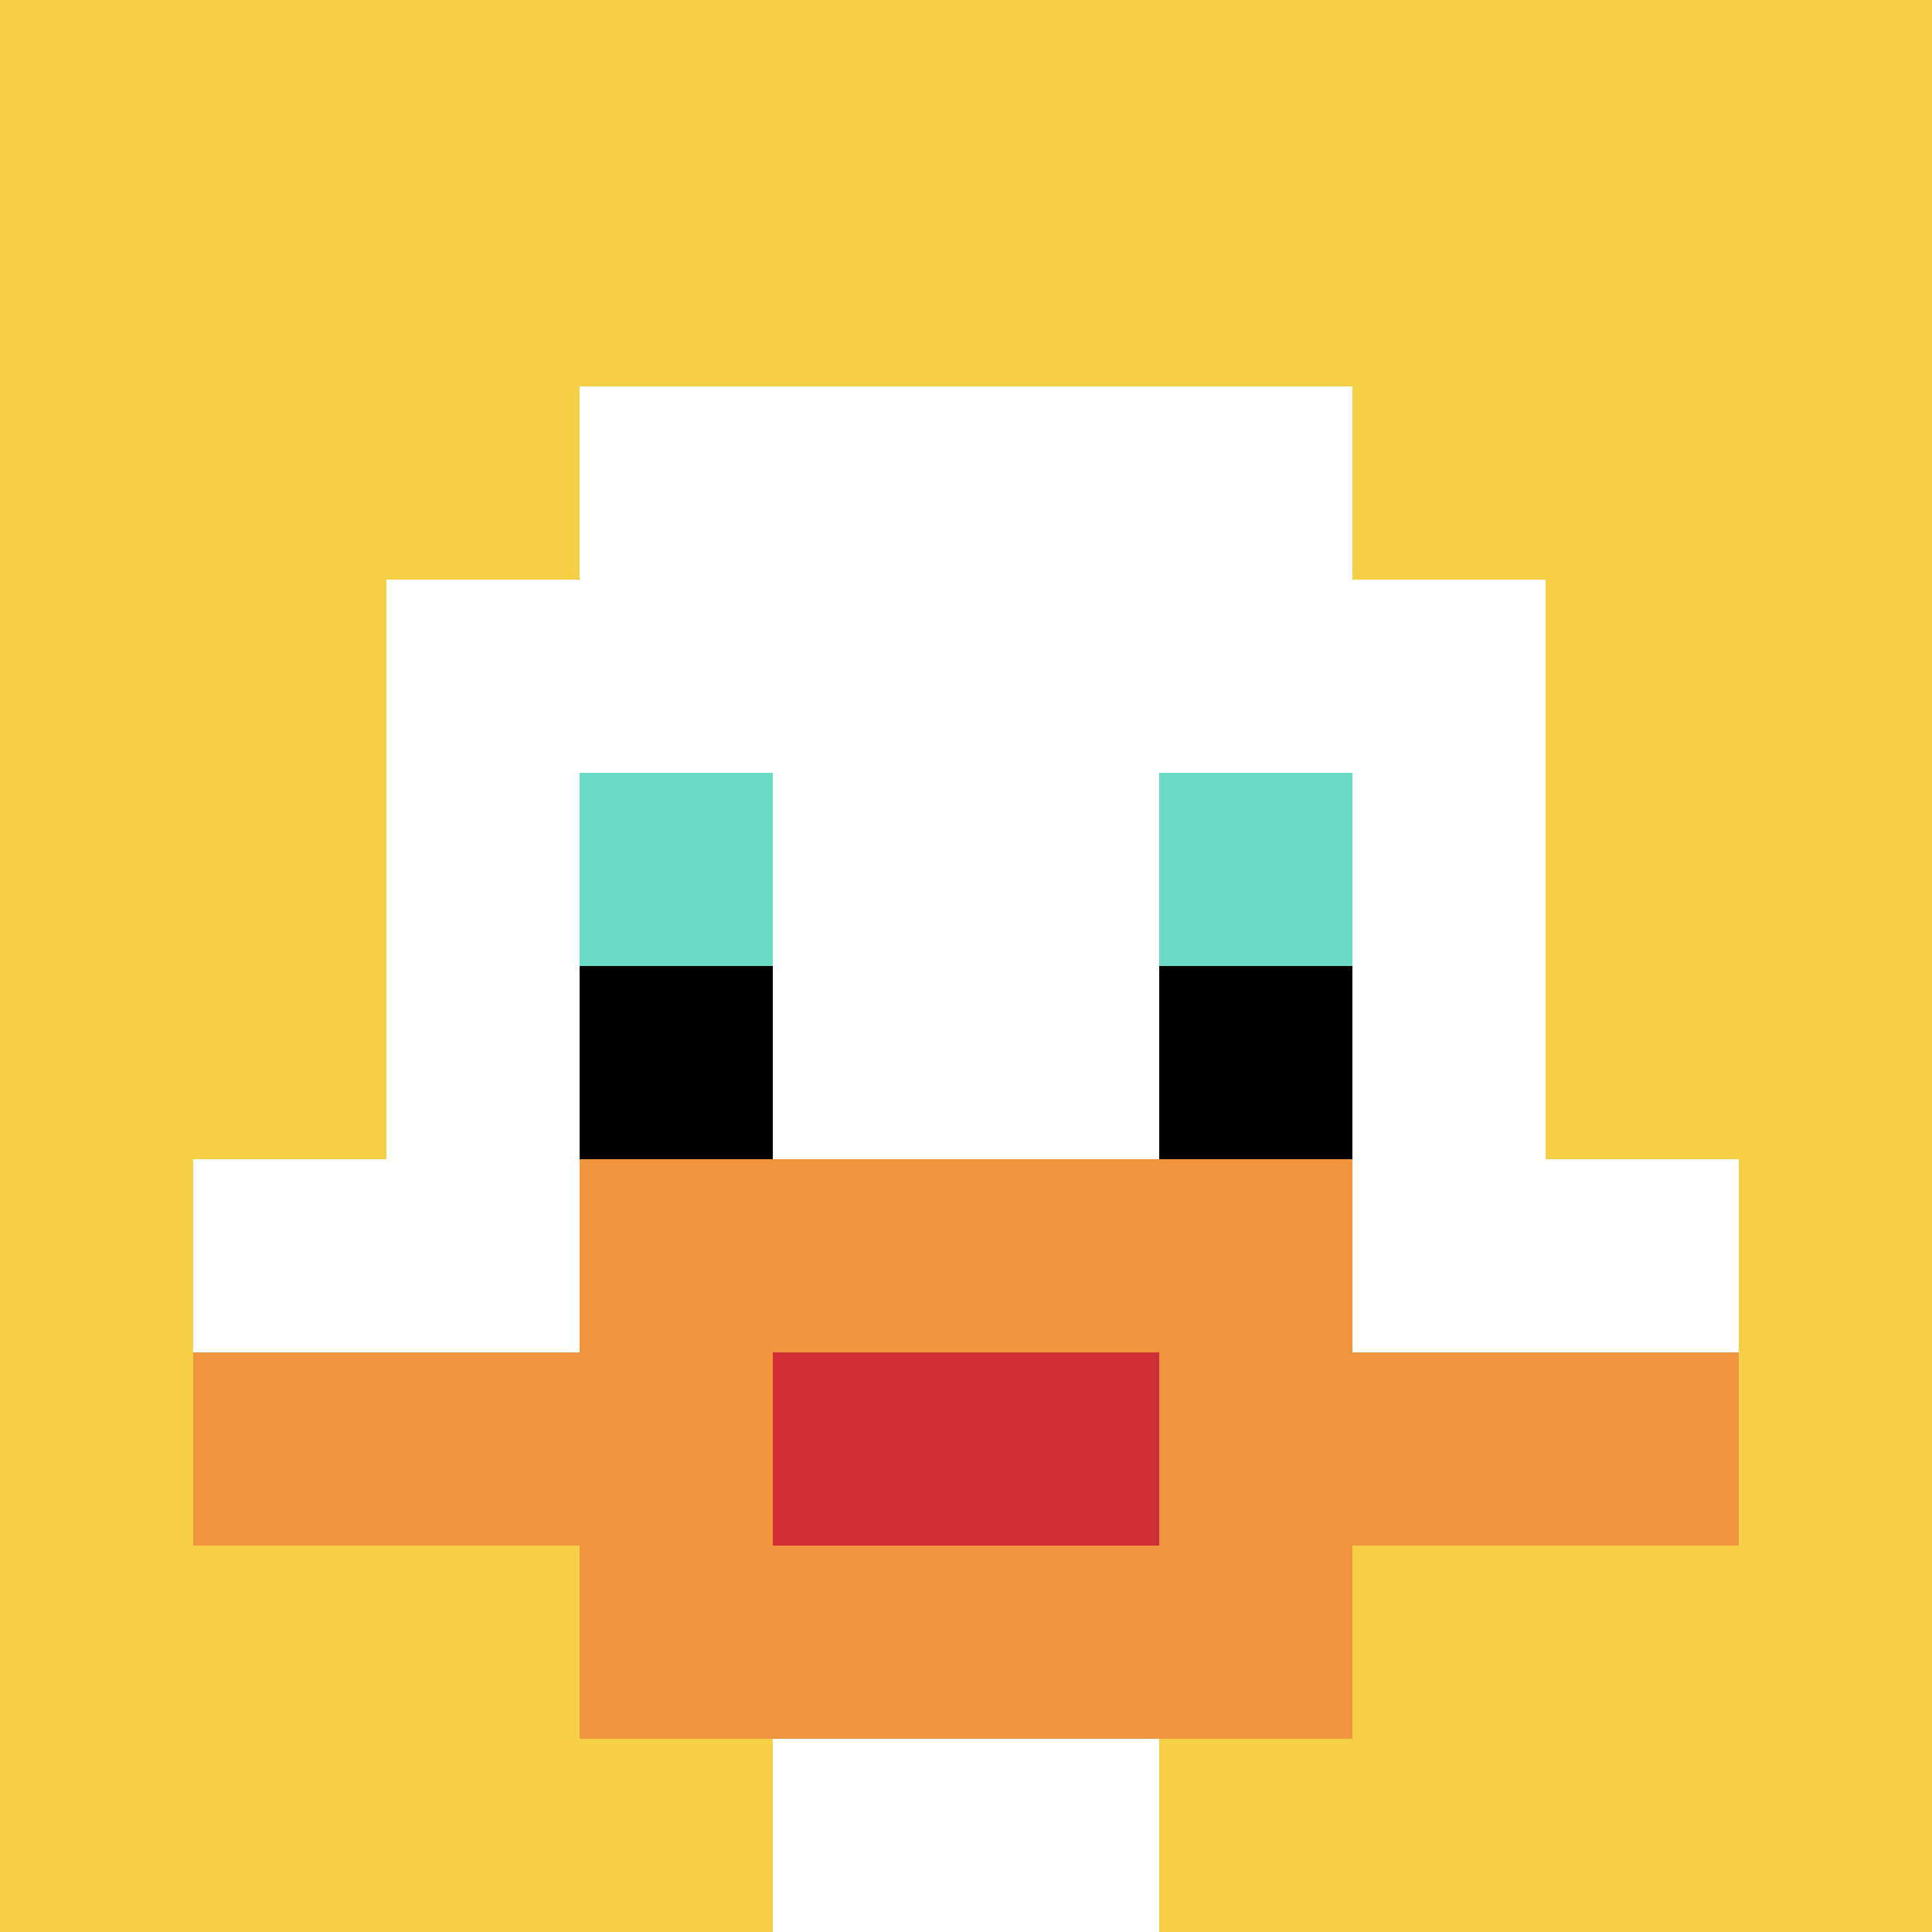
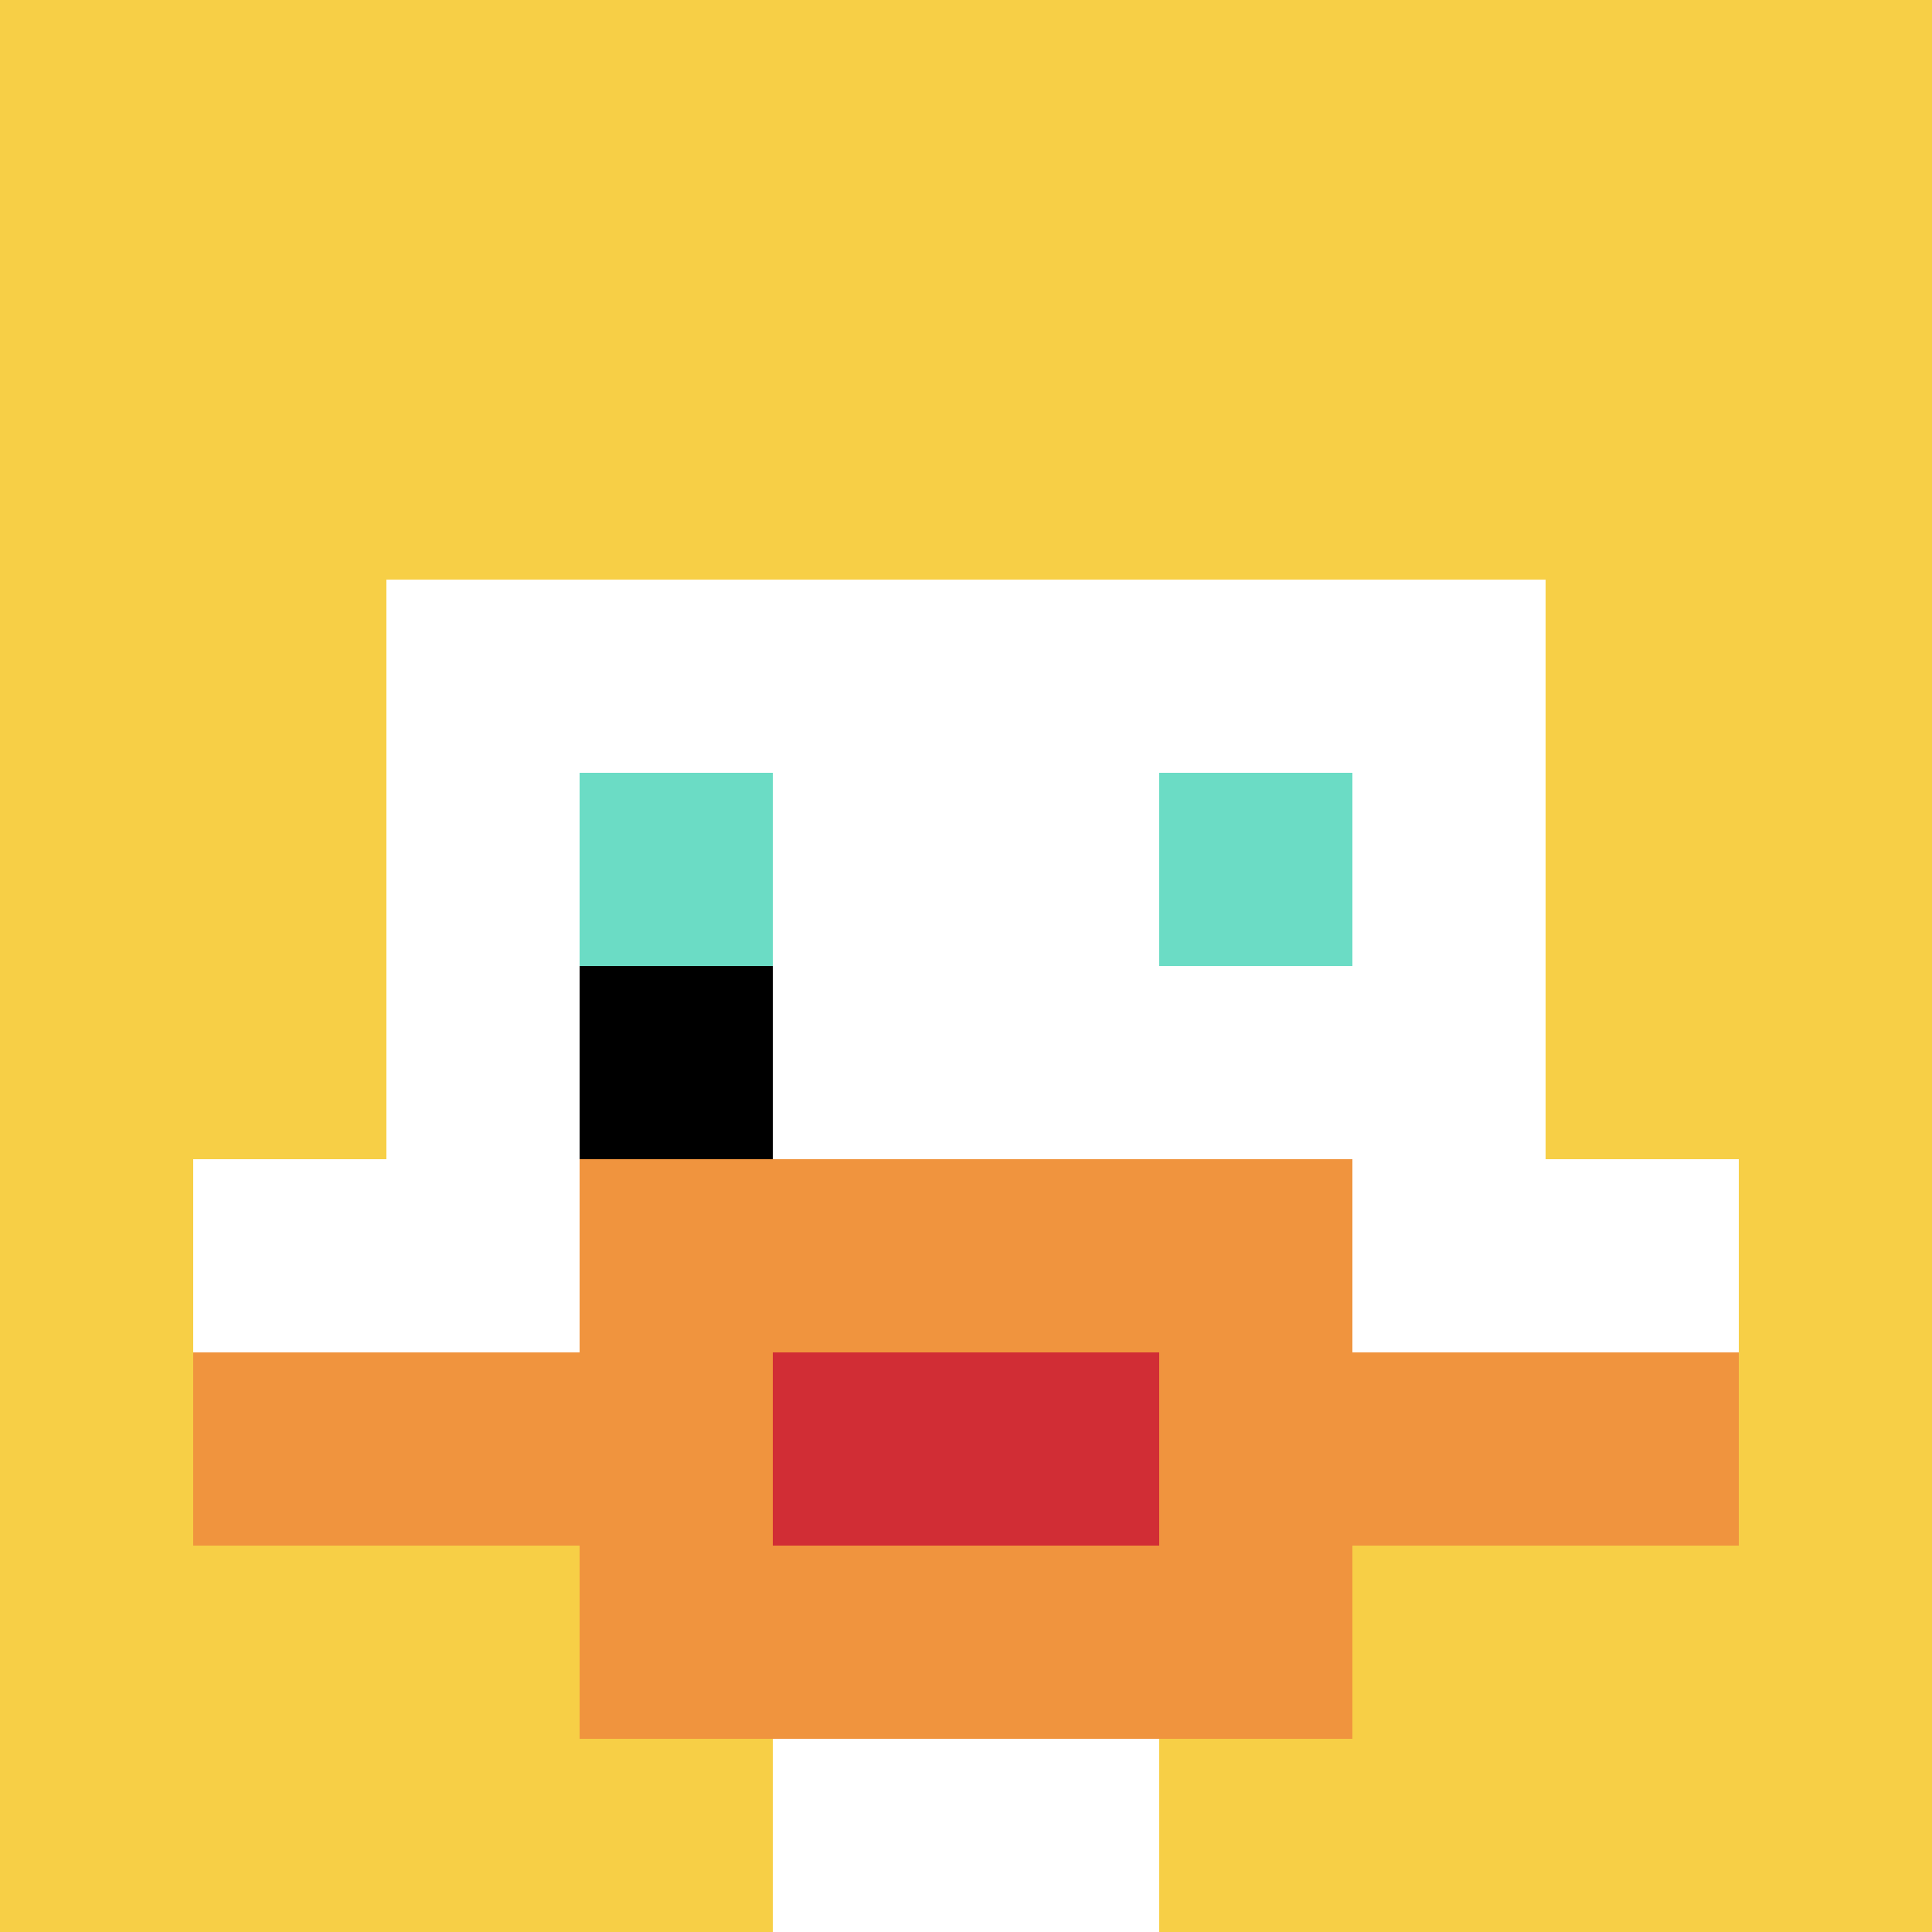
<svg xmlns="http://www.w3.org/2000/svg" version="1.1" width="553" height="553">
  <title>'goose-pfp-118844' by Dmitri Cherniak</title>
  <desc>seed=118844
backgroundColor=#ffffff
padding=20
innerPadding=0
timeout=500
dimension=1
border=false
Save=function(){return n.handleSave()}
frame=6784

Rendered at Sun Sep 15 2024 21:26:51 GMT+0800 (中國標準時間)
Generated in &lt;1ms
</desc>
  <defs />
  <rect width="100%" height="100%" fill="#ffffff" />
  <g>
    <g id="0-0">
      <rect x="0" y="0" height="553" width="553" fill="#F7CF46" />
      <g>
-         <rect id="0-0-3-2-4-7" x="165.9" y="110.6" width="221.2" height="387.1" fill="#ffffff" />
        <rect id="0-0-2-3-6-5" x="110.6" y="165.9" width="331.8" height="276.5" fill="#ffffff" />
        <rect id="0-0-4-8-2-2" x="221.2" y="442.4" width="110.6" height="110.6" fill="#ffffff" />
        <rect id="0-0-1-6-8-1" x="55.3" y="331.8" width="442.4" height="55.3" fill="#ffffff" />
        <rect id="0-0-1-7-8-1" x="55.3" y="387.1" width="442.4" height="55.3" fill="#F0943E" />
        <rect id="0-0-3-6-4-3" x="165.9" y="331.8" width="221.2" height="165.9" fill="#F0943E" />
        <rect id="0-0-4-7-2-1" x="221.2" y="387.1" width="110.6" height="55.3" fill="#D12D35" />
        <rect id="0-0-3-4-1-1" x="165.9" y="221.2" width="55.3" height="55.3" fill="#6BDCC5" />
        <rect id="0-0-6-4-1-1" x="331.8" y="221.2" width="55.3" height="55.3" fill="#6BDCC5" />
        <rect id="0-0-3-5-1-1" x="165.9" y="276.5" width="55.3" height="55.3" fill="#000000" />
-         <rect id="0-0-6-5-1-1" x="331.8" y="276.5" width="55.3" height="55.3" fill="#000000" />
      </g>
      <rect x="0" y="0" stroke="white" stroke-width="0" height="553" width="553" fill="none" />
    </g>
  </g>
</svg>